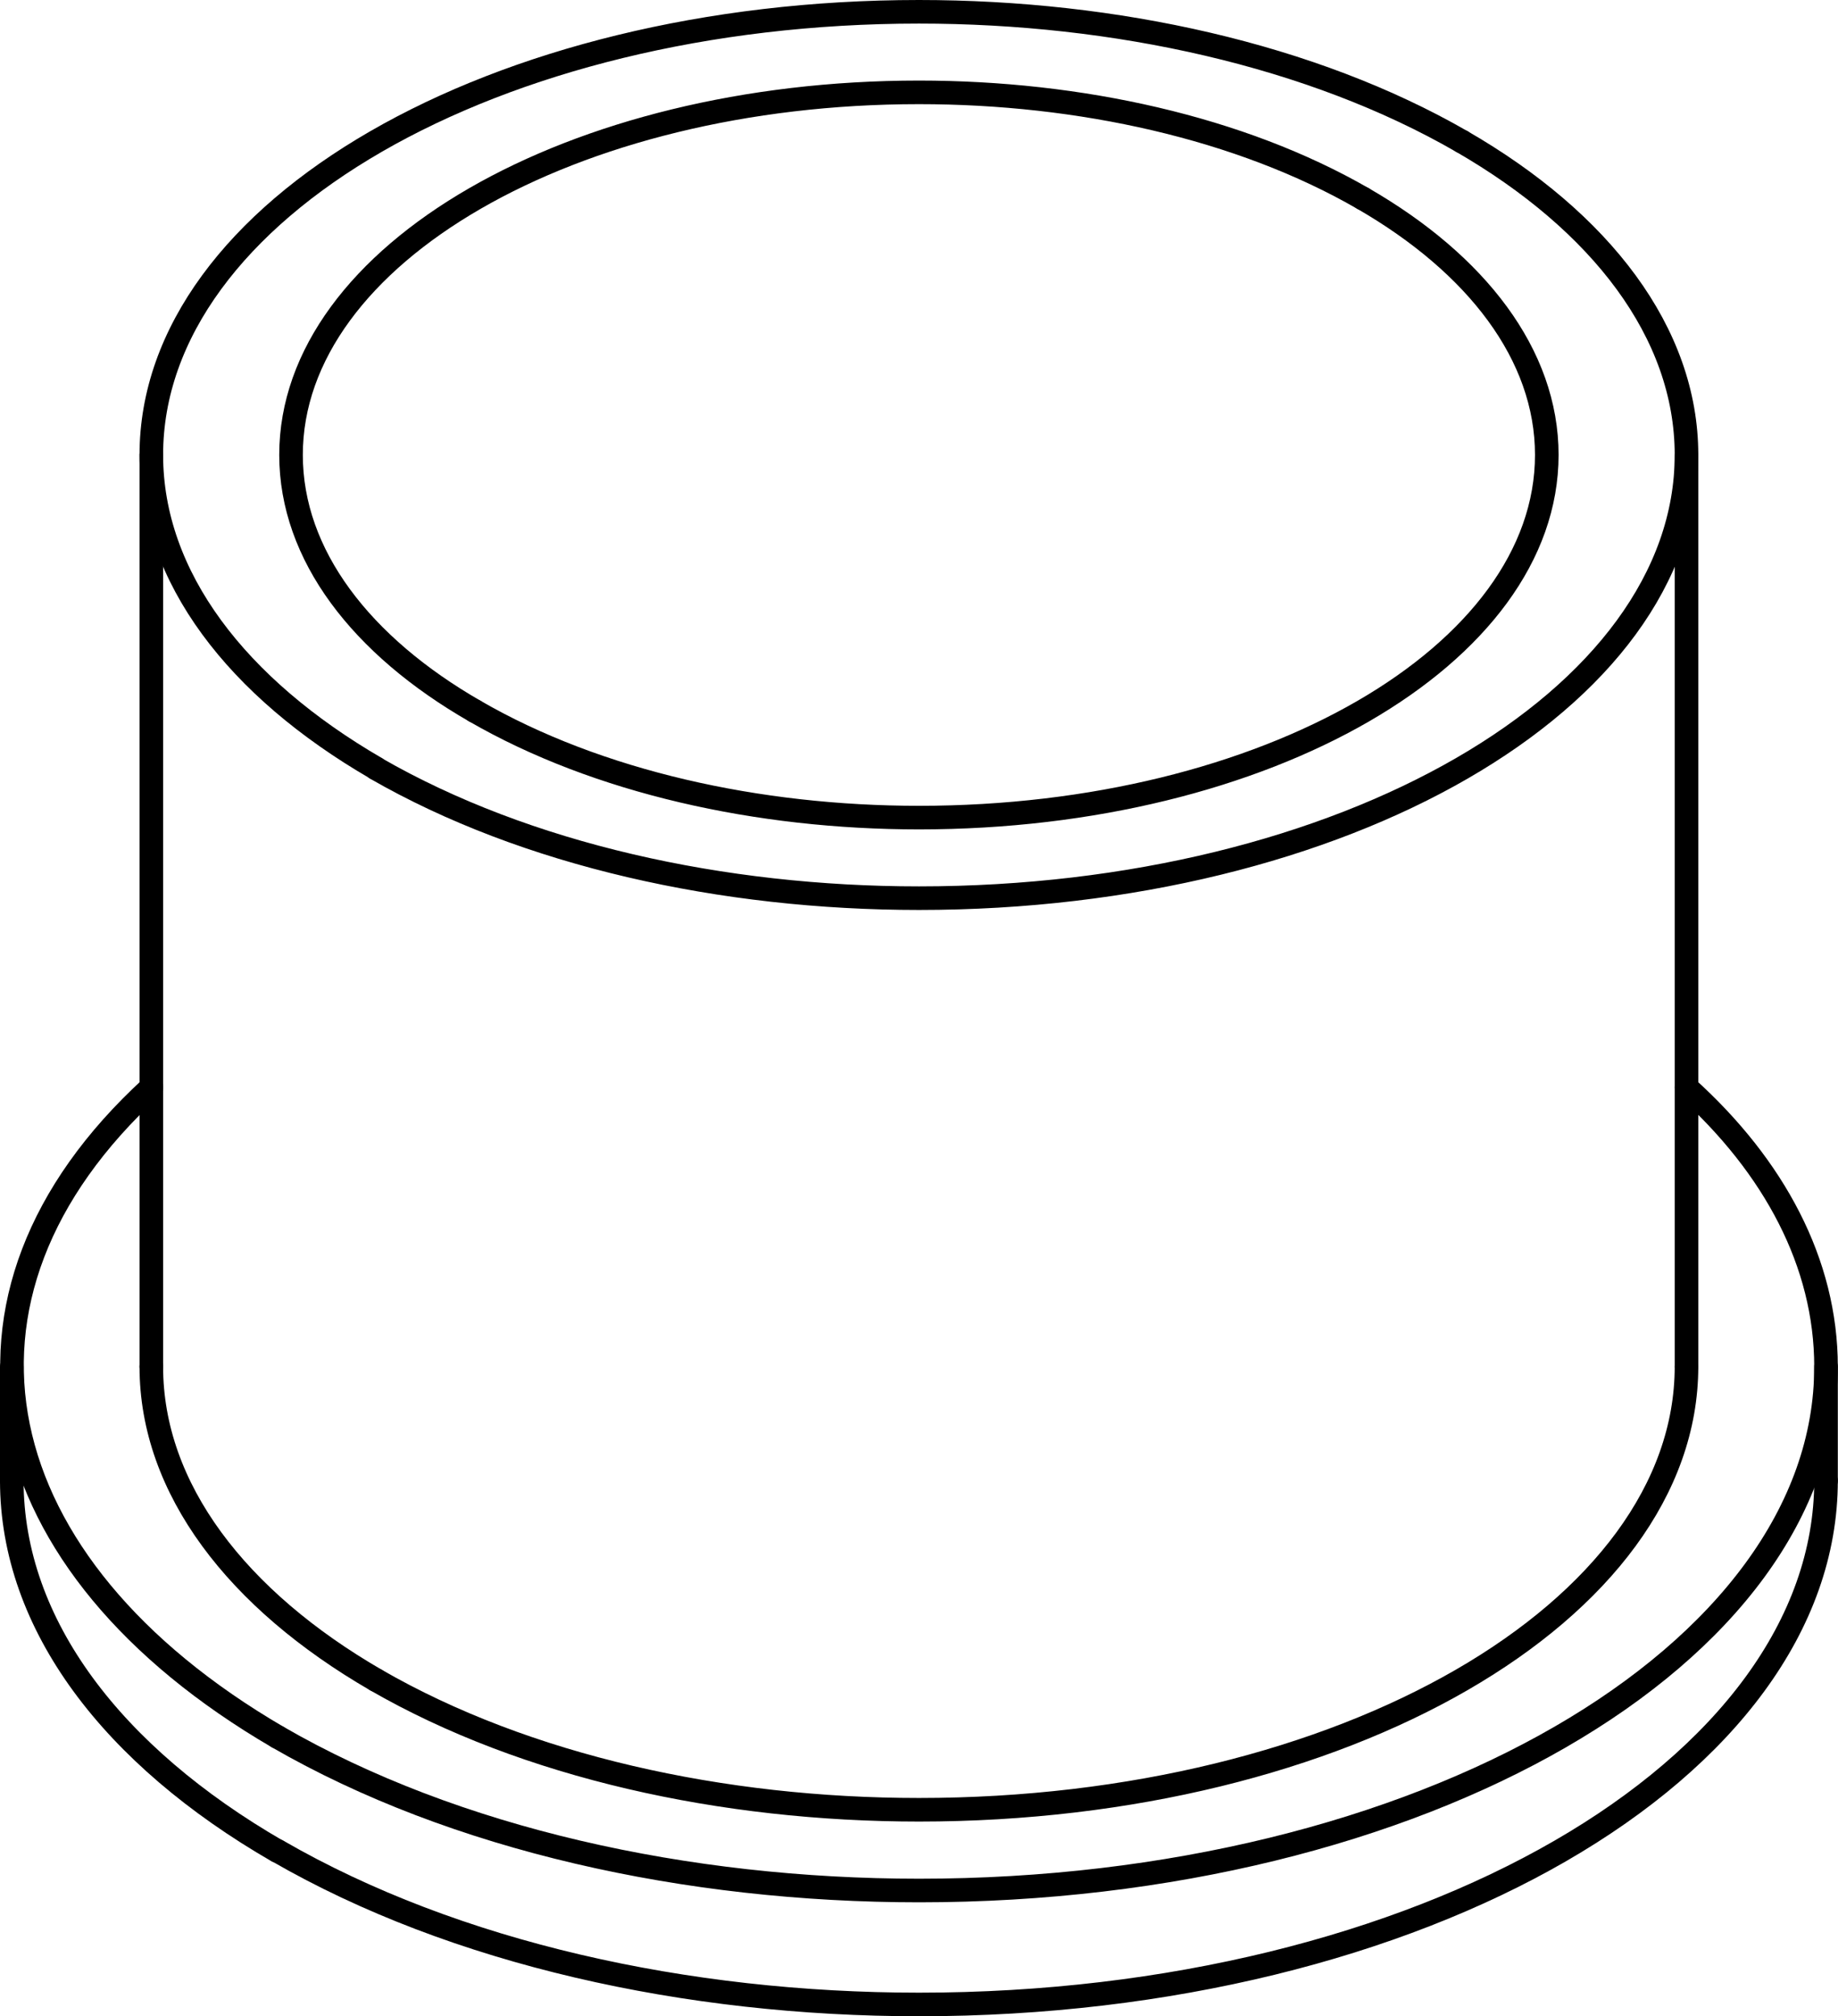
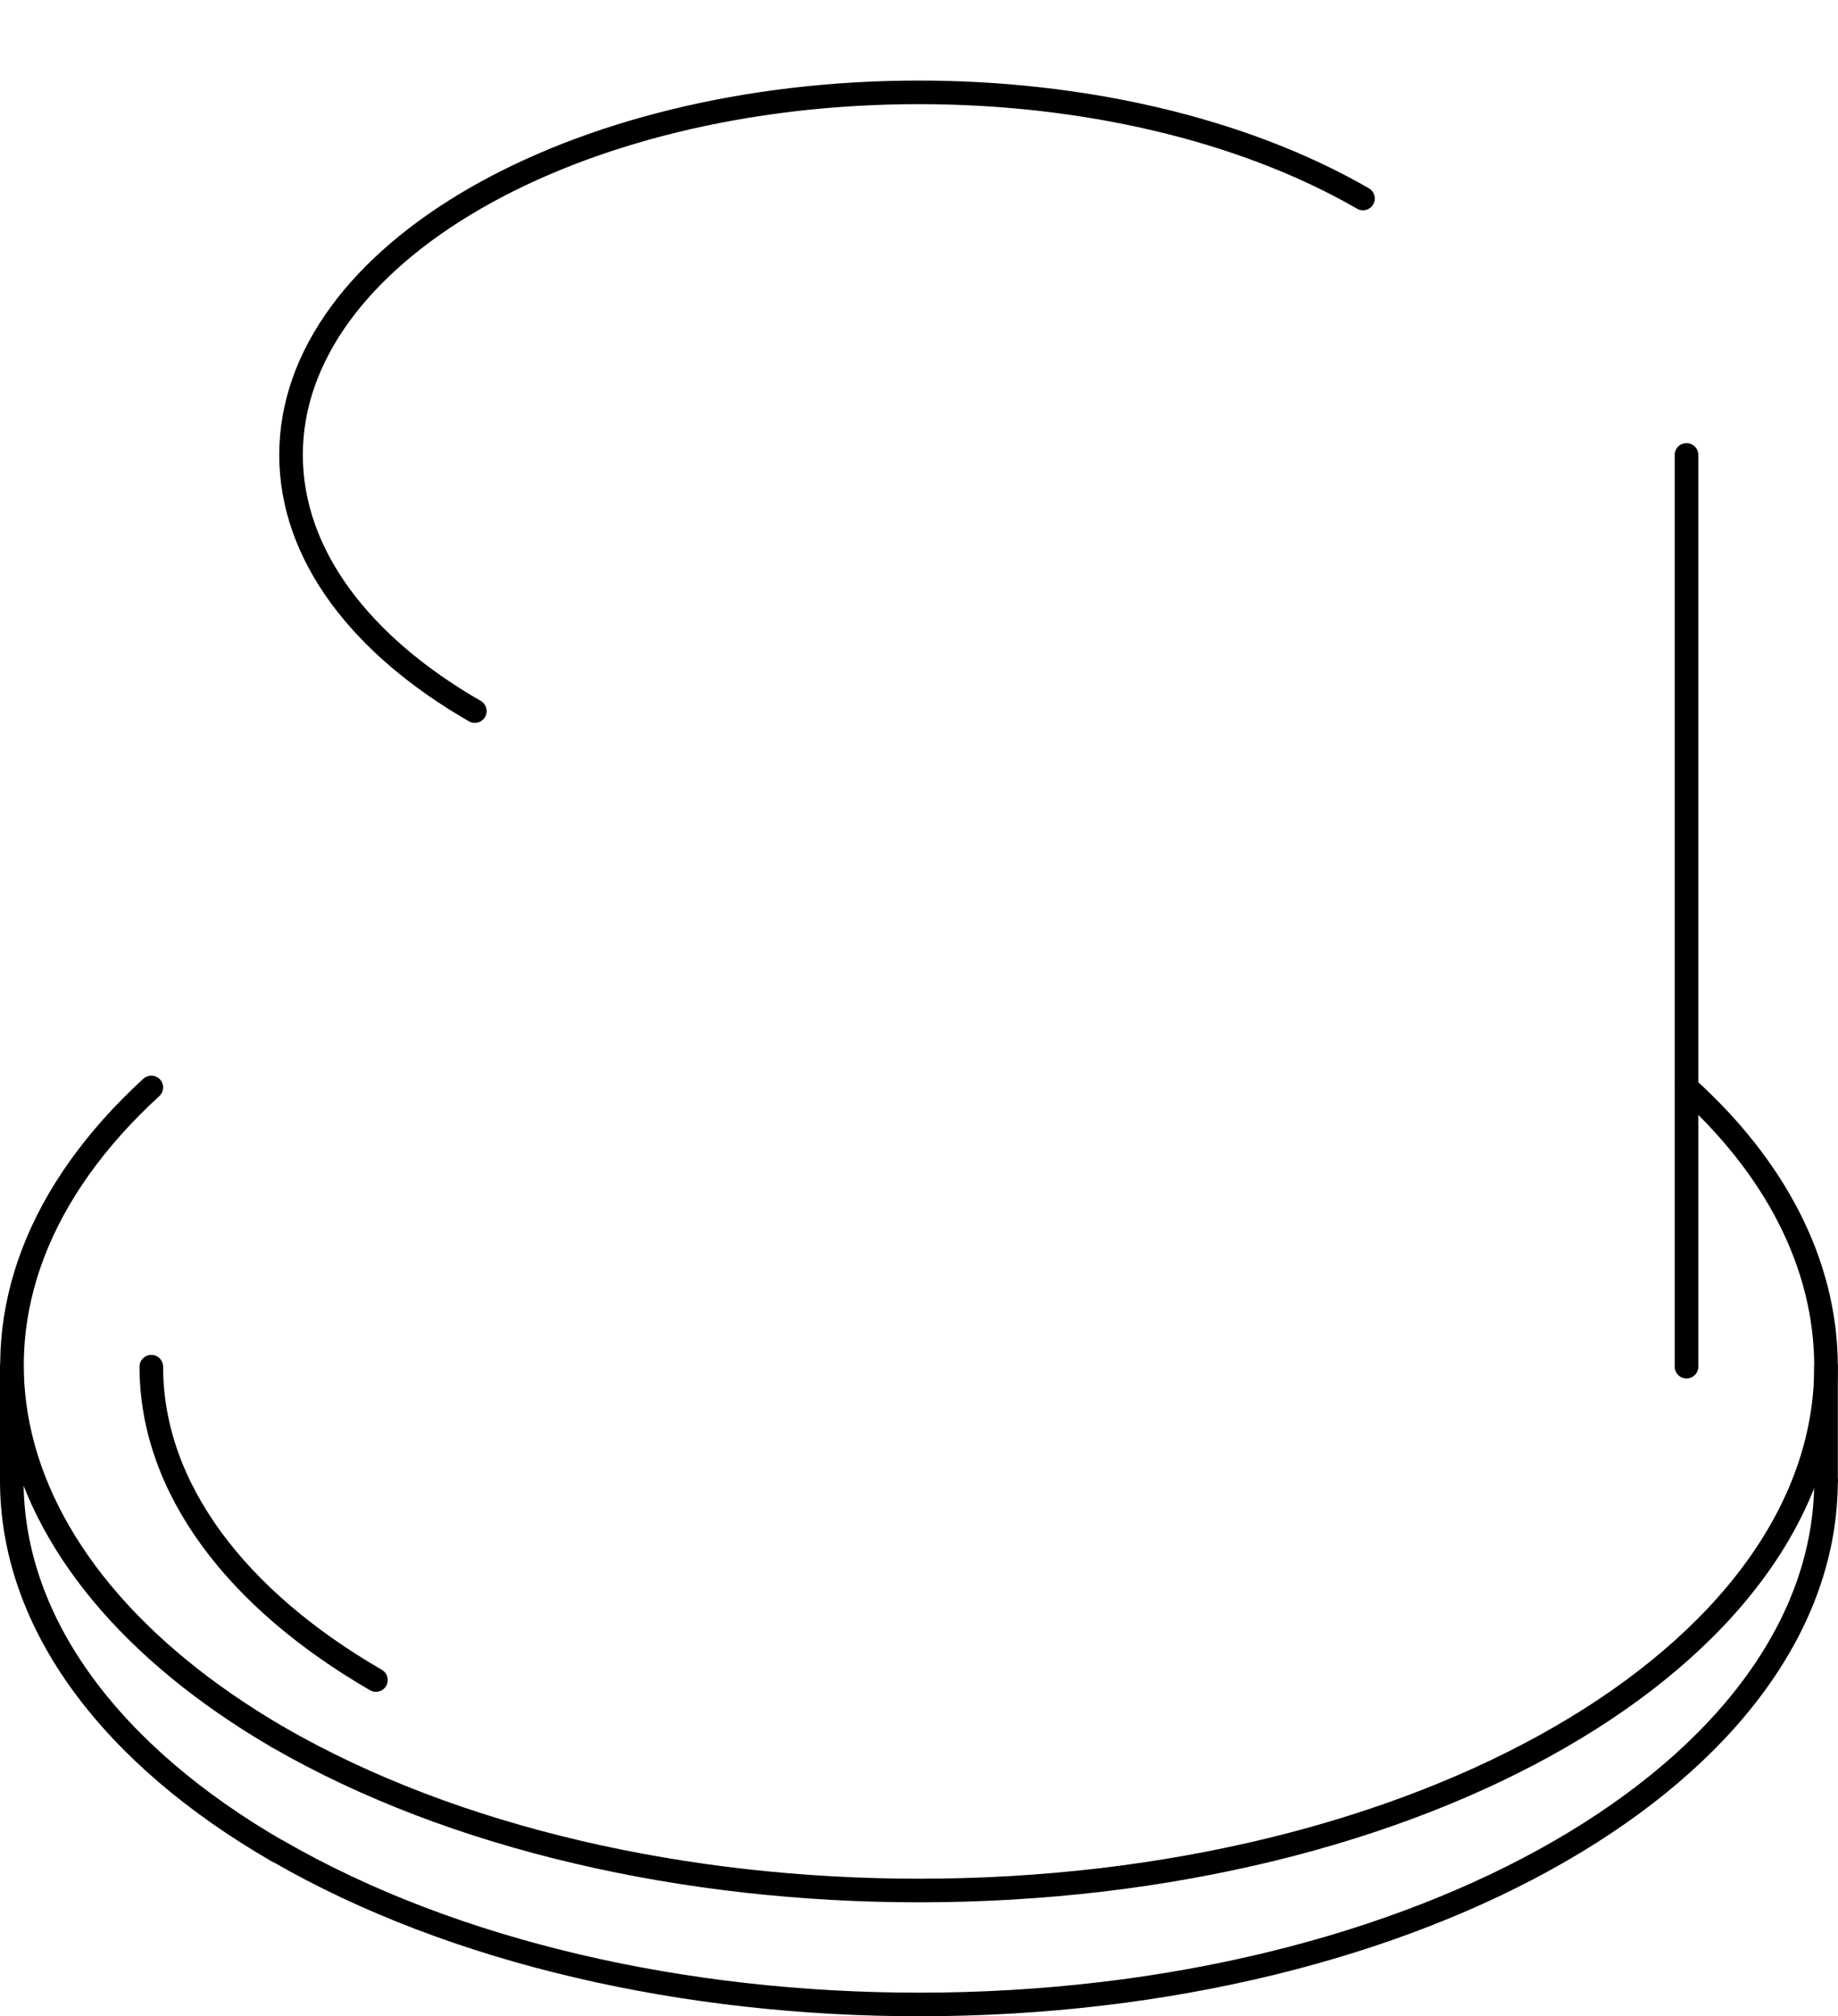
<svg xmlns="http://www.w3.org/2000/svg" id="Standardebene" width="100%" height="100%" viewBox="0 0 10.13 11.112" fill-rule="evenodd" clip-rule="evenodd" stroke="#000000" stroke-linecap="round" fill="none" xml:space="preserve">
  <g>
    <line stroke-width="0.13" x1="9.295" y1="7.532" x2="9.295" y2="2.507" />
-     <line stroke-width="0.13" x1="0.834" y1="2.507" x2="0.834" y2="7.532" />
    <line stroke-width="0.13" x1="10.064" y1="8.16" x2="10.064" y2="7.532" />
    <line stroke-width="0.13" x1="0.065" y1="7.532" x2="0.065" y2="8.16" />
    <g>
-       <path stroke-width="0.13" d="M2.617 3.919C3.293 4.31 4.179 4.506 5.065 4.506C6.977 4.506 8.525 3.61 8.525 2.507C8.525 1.956 8.138 1.455 7.512 1.094" />
-     </g>
+       </g>
    <g>
      <path stroke-width="0.13" d="M7.512 1.094C6.836 0.704 5.95 0.509 5.065 0.509C3.153 0.509 1.604 1.403 1.604 2.507C1.604 3.059 1.991 3.559 2.617 3.919" />
    </g>
    <g>
-       <path stroke-width="0.13" d="M8.057 0.78C7.23 0.303 6.147 0.065 5.065 0.065C2.727 0.065 0.834 1.157 0.834 2.507C0.834 3.181 1.308 3.791 2.072 4.234" />
-     </g>
+       </g>
    <g>
-       <path stroke-width="0.13" d="M2.072 4.235C2.899 4.711 3.982 4.95 5.065 4.95C7.402 4.95 9.295 3.857 9.295 2.507C9.295 1.833 8.821 1.221 8.057 0.78" />
-     </g>
+       </g>
    <g>
-       <path stroke-width="0.13" d="M2.072 9.259C2.899 9.736 3.982 9.974 5.065 9.974C7.4 9.974 9.294 8.881 9.295 7.532" />
-     </g>
+       </g>
    <g>
      <path stroke-width="0.13" d="M0.834 7.532C0.834 8.205 1.308 8.817 2.072 9.259" />
    </g>
    <g>
      <path stroke-width="0.13" d="M1.53 10.201C2.506 10.765 3.786 11.047 5.065 11.047C7.825 11.047 10.064 9.753 10.064 8.16C10.064 8.16 10.064 8.16 10.064 8.16" />
    </g>
    <g>
      <path stroke-width="0.13" d="M1.53 9.573C2.506 10.137 3.786 10.419 5.065 10.419C7.825 10.419 10.064 9.125 10.064 7.532C10.064 6.961 9.778 6.429 9.295 5.993" />
    </g>
    <g>
      <path stroke-width="0.13" d="M0.834 5.993C-0.428 7.15 -0.092 8.627 1.53 9.573" />
    </g>
    <g>
      <path stroke-width="0.13" d="M0.065 8.16C0.065 8.957 0.625 9.679 1.528 10.201" />
    </g>
  </g>
</svg>